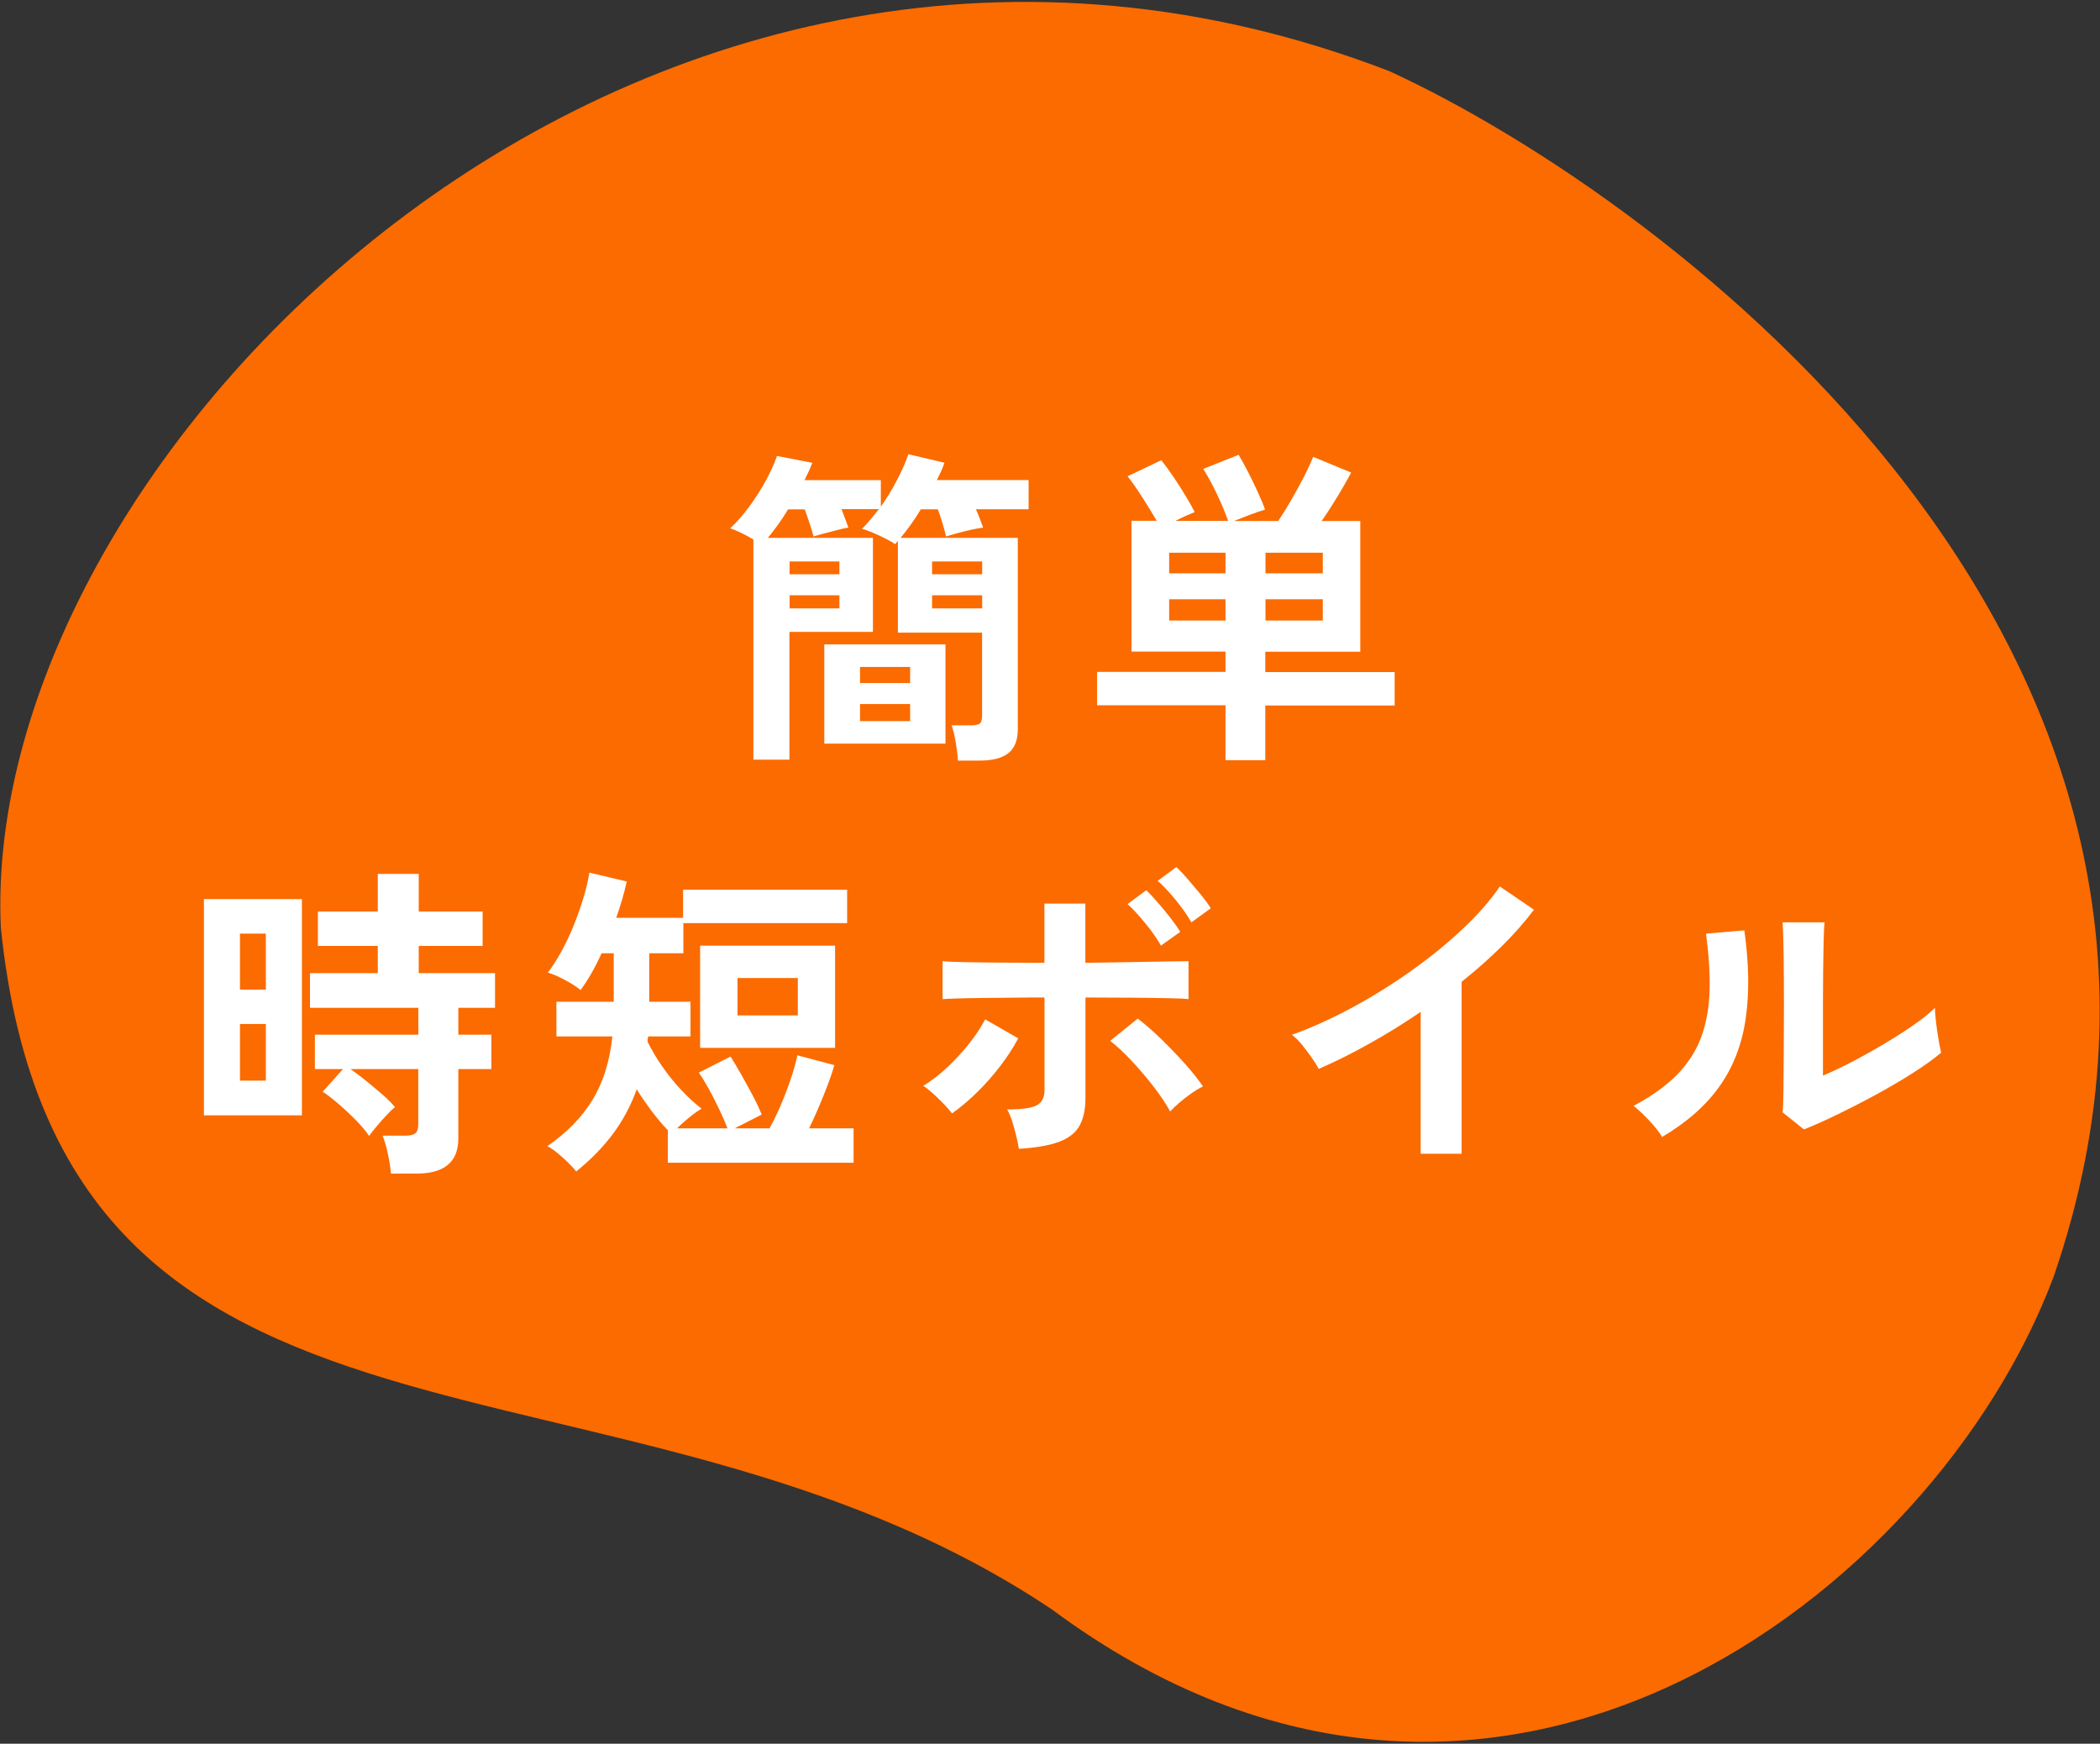
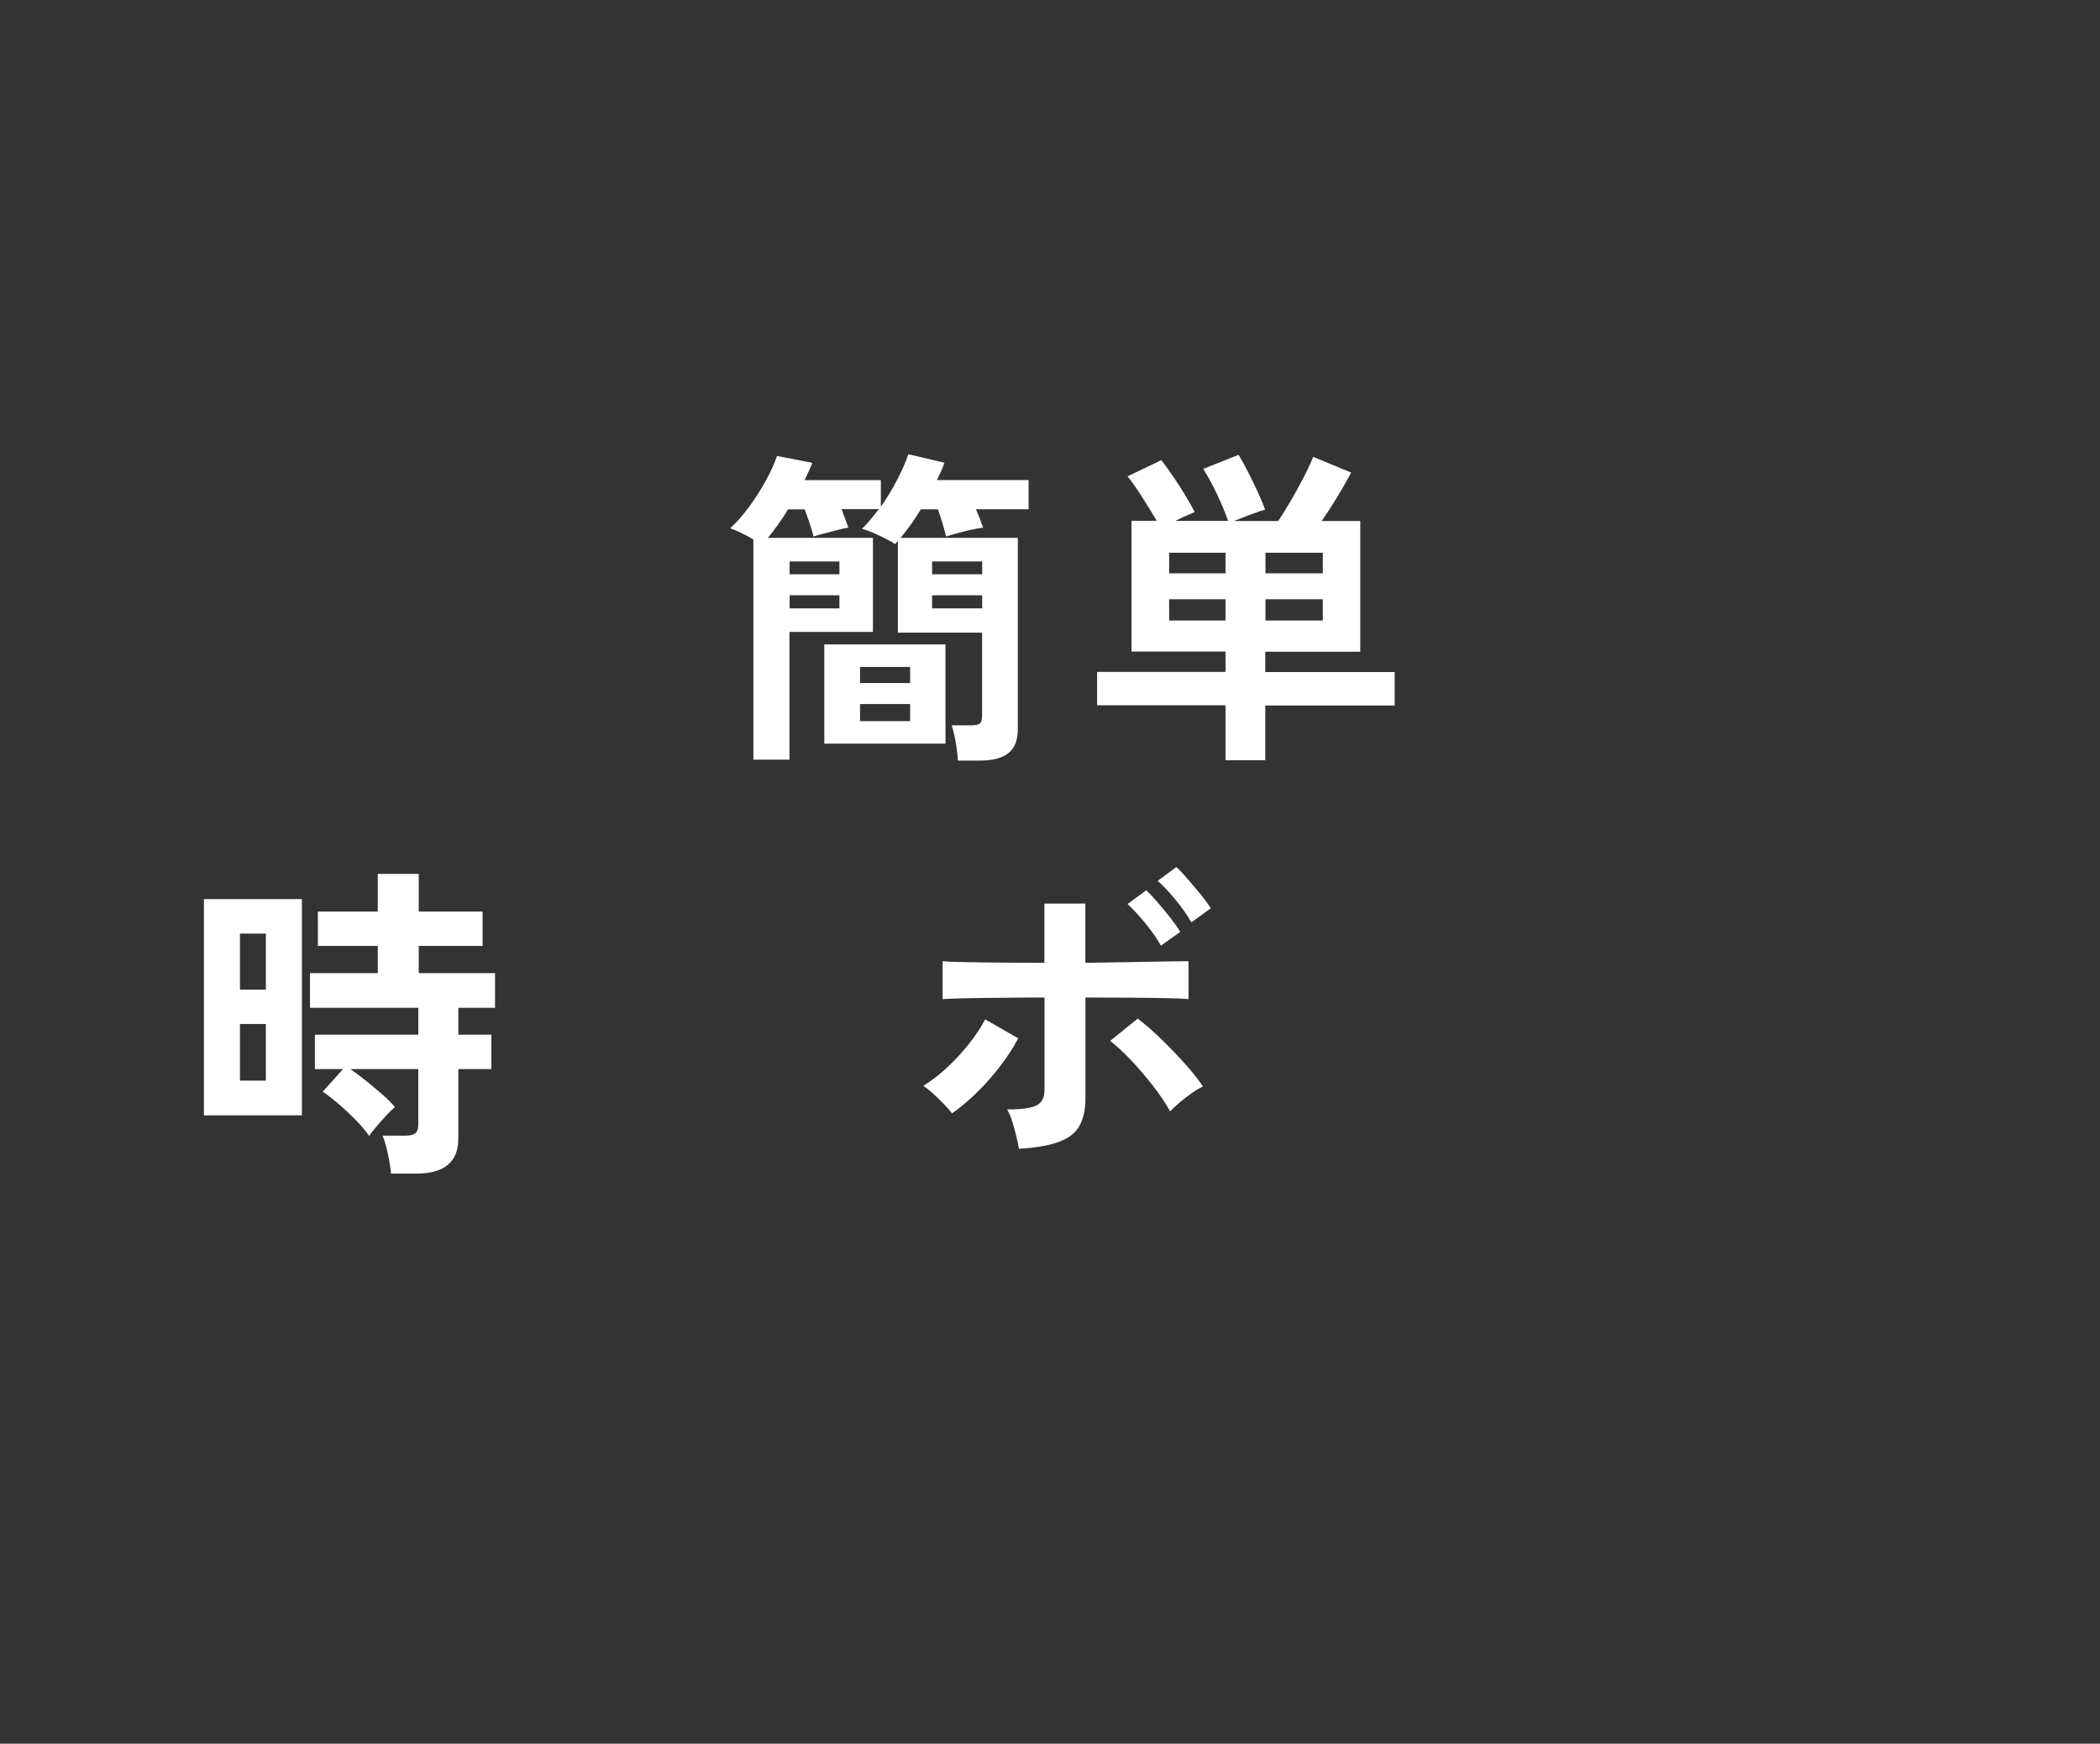
<svg xmlns="http://www.w3.org/2000/svg" id="_レイヤー_1" viewBox="0 0 218 181">
  <rect x="0" y="0" width="218" height="181" fill="#333333" stroke="none" />
  <defs>
    <style>.cls-1{fill:#fb6b00;}.cls-1,.cls-2{stroke-width:0px;}.cls-2{fill:#fff;}</style>
  </defs>
-   <path class="cls-1" d="M213.17,132.56c-12.25,32.69-58.17,68.49-103.97,34.5C64.09,136.86,6.3,156.95.09,96.31-2.23,47.05,66.83-22.44,144.24,7.39c29.02,13.36,91.44,59.9,68.93,125.18Z" />
  <path class="cls-2" d="M99.44,78.93c-.02-.5-.1-1.11-.22-1.84-.12-.73-.27-1.33-.43-1.8h2.04c.45,0,.75-.07.9-.2.15-.14.22-.42.22-.85v-8.57h-8.74v-9.52s-.1.1-.15.17c-.06.07-.11.12-.15.17-.16-.14-.46-.32-.9-.54-.44-.23-.9-.44-1.38-.65-.48-.2-.86-.34-1.16-.41.32-.29.62-.62.9-.97.28-.35.57-.71.87-1.07h-3.88c.14.36.27.71.39,1.04.12.33.23.62.32.87-.29.05-.68.13-1.16.26-.48.12-.94.24-1.38.36-.44.11-.8.22-1.07.31-.09-.34-.22-.77-.39-1.29-.17-.52-.35-1.03-.53-1.53h-1.73c-.34.57-.69,1.1-1.05,1.6-.36.5-.71.95-1.05,1.36h10.91v9.76h-8.67v13.26h-3.74v-22.85c-.41-.25-.84-.48-1.29-.7-.45-.22-.83-.37-1.12-.46.68-.63,1.34-1.38,1.97-2.24.63-.86,1.21-1.76,1.72-2.69.51-.93.9-1.79,1.17-2.58l3.67.71c-.11.29-.24.59-.37.88-.14.29-.28.6-.44.92h7.92v2.75c.61-.86,1.17-1.77,1.67-2.74.5-.96.9-1.86,1.19-2.7l3.74.88c-.09.29-.2.59-.34.88-.14.29-.28.6-.44.92h9.52v3.03h-5.47c.16.36.3.71.43,1.04.12.33.23.62.32.87-.39.05-.83.12-1.33.24-.5.11-.97.23-1.43.36-.45.12-.82.23-1.09.32-.09-.39-.21-.83-.36-1.34-.15-.51-.31-1-.49-1.48h-1.77c-.34.57-.69,1.1-1.05,1.6-.36.5-.71.95-1.05,1.36h12.17v19.86c0,1.13-.32,1.96-.97,2.48-.65.52-1.64.78-2.98.78h-2.28ZM81.97,59.61h5.17v-1.33h-5.17v1.33ZM81.97,63.15h5.17v-1.36h-5.17v1.36ZM85.57,77.19v-10.3h12.58v10.3h-12.58ZM89.28,70.9h5.2v-1.67h-5.2v1.67ZM89.28,74.85h5.2v-1.77h-5.2v1.77ZM96.76,59.61h5.2v-1.33h-5.2v1.33ZM96.76,63.15h5.2v-1.36h-5.2v1.36Z" />
  <path class="cls-2" d="M127.22,78.89v-5.68h-13.33v-3.47h13.33v-2.11h-9.76v-13.57h2.62c-.43-.73-.92-1.53-1.48-2.41-.56-.88-1.07-1.62-1.55-2.21l3.5-1.67c.39.48.8,1.05,1.26,1.72.45.67.88,1.33,1.27,1.99.4.66.71,1.21.94,1.67-.27.11-.59.25-.95.41-.36.16-.71.33-1.05.51h5.47c-.29-.84-.67-1.74-1.12-2.7-.45-.96-.94-1.86-1.46-2.7l3.67-1.46c.32.52.65,1.13,1,1.82.35.69.69,1.38,1,2.07.32.69.57,1.29.75,1.79-.45.14-.99.32-1.62.56-.62.24-1.16.45-1.61.63h4.59c.39-.57.81-1.25,1.27-2.04.46-.79.91-1.6,1.34-2.43.43-.83.77-1.56,1.02-2.19l3.94,1.63c-.36.7-.83,1.52-1.39,2.45-.57.93-1.12,1.79-1.67,2.58h4.01v13.57h-9.86v2.11h13.43v3.47h-13.43v5.68h-4.15ZM121.37,59.51h5.85v-2.14h-5.85v2.14ZM121.37,64.41h5.85v-2.21h-5.85v2.21ZM131.37,59.51h5.95v-2.14h-5.95v2.14ZM131.37,64.41h5.95v-2.21h-5.95v2.21Z" />
  <path class="cls-2" d="M21.17,115.77v-22.44h10.17v22.44h-10.17ZM24.91,102.72h2.69v-5.81h-2.69v5.81ZM24.91,112.17h2.69v-5.88h-2.69v5.88ZM40.59,121.82c-.05-.57-.15-1.25-.32-2.04s-.36-1.43-.56-1.9h2.38c.48,0,.82-.08,1.02-.24.2-.16.31-.46.31-.92v-5.75h-7.04c.52.36,1.08.78,1.67,1.26.59.48,1.15.95,1.68,1.41.53.46.96.89,1.27,1.28-.25.2-.56.5-.93.9-.37.4-.73.79-1.05,1.19-.33.4-.56.7-.7.9-.34-.5-.8-1.05-1.39-1.65-.59-.6-1.2-1.17-1.82-1.7-.62-.53-1.16-.95-1.61-1.24l2.11-2.35h-2.92v-3.57h10.74v-2.79h-11.25v-3.6h7.04v-2.82h-6.22v-3.57h6.22v-3.91h4.25v3.91h6.63v3.57h-6.63v2.82h7.92v3.6h-3.81v2.79h3.43v3.57h-3.43v7.21c0,2.43-1.45,3.64-4.35,3.64h-2.62Z" />
-   <path class="cls-2" d="M59.83,121.62c-.2-.27-.49-.58-.85-.94-.36-.35-.74-.69-1.12-1-.39-.32-.74-.56-1.05-.71,2.02-1.38,3.58-2.98,4.69-4.79,1.11-1.81,1.8-4.01,2.07-6.6h-5.81v-3.6h5.95v-5.03h-1.26c-.7,1.54-1.43,2.81-2.18,3.81-.43-.34-.97-.69-1.63-1.04-.66-.35-1.25-.61-1.77-.77.48-.61.95-1.35,1.43-2.23.48-.87.91-1.79,1.29-2.75.39-.96.72-1.92,1-2.86.28-.94.48-1.79.59-2.53l3.88.92c-.25,1.16-.61,2.41-1.09,3.77h6.94v-2.92h17.03v3.47h-17v3.13h-3.54v5.03h4.28v3.6h-4.39c-.02.09-.04.18-.05.25-.01.08-.02.18-.02.29.41.84.92,1.7,1.53,2.58s1.27,1.71,1.99,2.46c.71.76,1.41,1.4,2.09,1.92-.39.23-.82.53-1.29.92-.48.39-.9.76-1.26,1.12h5.24c-.2-.54-.48-1.18-.83-1.92-.35-.74-.72-1.46-1.1-2.16-.39-.7-.74-1.27-1.05-1.7l3.3-1.67c.27.43.62,1.02,1.05,1.77.43.75.85,1.51,1.26,2.29s.71,1.43.92,1.96l-2.79,1.43h3.6c.39-.68.77-1.47,1.16-2.38.39-.91.74-1.82,1.05-2.75.32-.93.54-1.75.68-2.45l3.84,1.02c-.16.59-.39,1.27-.68,2.04-.29.77-.61,1.55-.94,2.33-.33.78-.66,1.51-1,2.19h4.62v3.57h-19.28v-3.37c-.57-.59-1.12-1.25-1.67-1.97-.54-.73-1.07-1.48-1.56-2.28-.61,1.7-1.44,3.25-2.48,4.64-1.04,1.39-2.31,2.69-3.81,3.89ZM72.68,108.77v-10.61h14.01v10.61h-14.01ZM76.56,105.4h6.26v-3.88h-6.26v3.88Z" />
  <path class="cls-2" d="M98.83,115.57c-.2-.27-.49-.6-.85-.97-.36-.37-.74-.74-1.12-1.09-.39-.35-.73-.62-1.02-.8.86-.52,1.7-1.17,2.52-1.94.82-.77,1.57-1.59,2.26-2.46.69-.87,1.24-1.71,1.65-2.5l3.43,1.97c-.5.95-1.13,1.92-1.89,2.91-.76.99-1.57,1.9-2.43,2.74-.86.84-1.71,1.55-2.55,2.14ZM105.77,119.24c-.05-.34-.13-.76-.26-1.27-.12-.51-.27-1.02-.42-1.53-.16-.51-.34-.94-.54-1.28,1.5,0,2.52-.14,3.06-.42.54-.28.82-.81.82-1.58v-9.62c-1.04,0-2.12,0-3.25.02-1.12.01-2.19.02-3.2.03-1.01.01-1.88.03-2.62.05-.74.02-1.24.05-1.51.07v-3.94c.45.05,1.23.08,2.33.1,1.1.02,2.37.04,3.82.05,1.45.01,2.92.02,4.42.02v-6.15h4.25v6.15c1.52-.02,3.03-.05,4.52-.07,1.5-.02,2.8-.05,3.93-.07,1.12-.02,1.88-.03,2.26-.03v3.94c-.41-.05-1.16-.08-2.24-.1-1.09-.02-2.37-.04-3.84-.05-1.47-.01-3.01-.02-4.62-.02v10.47c0,1.13-.2,2.07-.6,2.81-.4.74-1.09,1.3-2.09,1.68-1,.39-2.4.63-4.22.75ZM121.47,115.36c-.41-.75-.97-1.59-1.68-2.52-.71-.93-1.47-1.82-2.28-2.69-.8-.86-1.56-1.56-2.26-2.11l2.86-2.31c.77.59,1.59,1.3,2.45,2.14.86.84,1.68,1.69,2.45,2.55.77.86,1.39,1.64,1.87,2.35-.34.16-.73.39-1.17.7-.44.31-.86.63-1.26.97-.4.34-.72.65-.97.92ZM120.52,98.16c-.41-.73-.95-1.5-1.63-2.33-.68-.83-1.29-1.49-1.84-1.99l1.94-1.43c.32.29.71.71,1.17,1.24.46.53.92,1.08,1.36,1.65.44.57.78,1.04,1,1.43l-2.01,1.43ZM123.68,95.75c-.41-.73-.95-1.5-1.63-2.33-.68-.83-1.3-1.49-1.87-1.99l1.94-1.43c.32.29.71.71,1.17,1.24.46.53.92,1.08,1.38,1.63.45.56.79,1.03,1.02,1.41l-2.01,1.46Z" />
-   <path class="cls-2" d="M147.48,119.75v-14.72c-1.72,1.18-3.48,2.27-5.29,3.28-1.8,1.01-3.56,1.89-5.29,2.64-.18-.34-.43-.74-.75-1.19-.32-.45-.65-.9-1-1.33-.35-.43-.7-.77-1.04-1.02,1.97-.7,4.01-1.62,6.12-2.75,2.11-1.13,4.14-2.39,6.1-3.77,1.96-1.38,3.76-2.83,5.39-4.35,1.63-1.52,2.96-3.03,3.98-4.52l3.54,2.41c-.97,1.29-2.1,2.57-3.38,3.83-1.28,1.26-2.66,2.48-4.13,3.65v17.85h-4.25Z" />
-   <path class="cls-2" d="M172.54,118.02c-.29-.5-.74-1.07-1.33-1.7-.59-.63-1.13-1.14-1.63-1.53,1.88-1,3.39-2.09,4.54-3.26,1.14-1.18,1.98-2.49,2.5-3.93.52-1.44.8-3.04.85-4.81.05-1.77-.08-3.73-.37-5.88l3.98-.34c.48,3.4.53,6.43.15,9.09-.37,2.66-1.26,5-2.67,7.02-1.41,2.02-3.41,3.8-6.02,5.34ZM187.26,117.23l-2.21-1.77c.05-.36.07-1.11.09-2.24.01-1.13.02-2.48.03-4.05.01-1.56.02-3.15.02-4.76,0-1.99-.01-3.73-.03-5.2-.02-1.47-.06-2.63-.1-3.47h4.35c-.05.41-.08,1.06-.1,1.95-.02.9-.04,1.92-.05,3.08-.01,1.16-.02,2.31-.02,3.47v7.41c.97-.41,2.02-.91,3.15-1.5,1.12-.59,2.23-1.21,3.33-1.87,1.1-.66,2.1-1.3,3.01-1.94.91-.63,1.62-1.21,2.14-1.73,0,.43.04.96.12,1.6.08.63.17,1.24.27,1.82.1.58.19.99.25,1.24-.75.63-1.73,1.34-2.94,2.11-1.21.77-2.51,1.53-3.89,2.28-1.38.75-2.73,1.44-4.03,2.07-1.3.63-2.43,1.13-3.38,1.5Z" />
</svg>